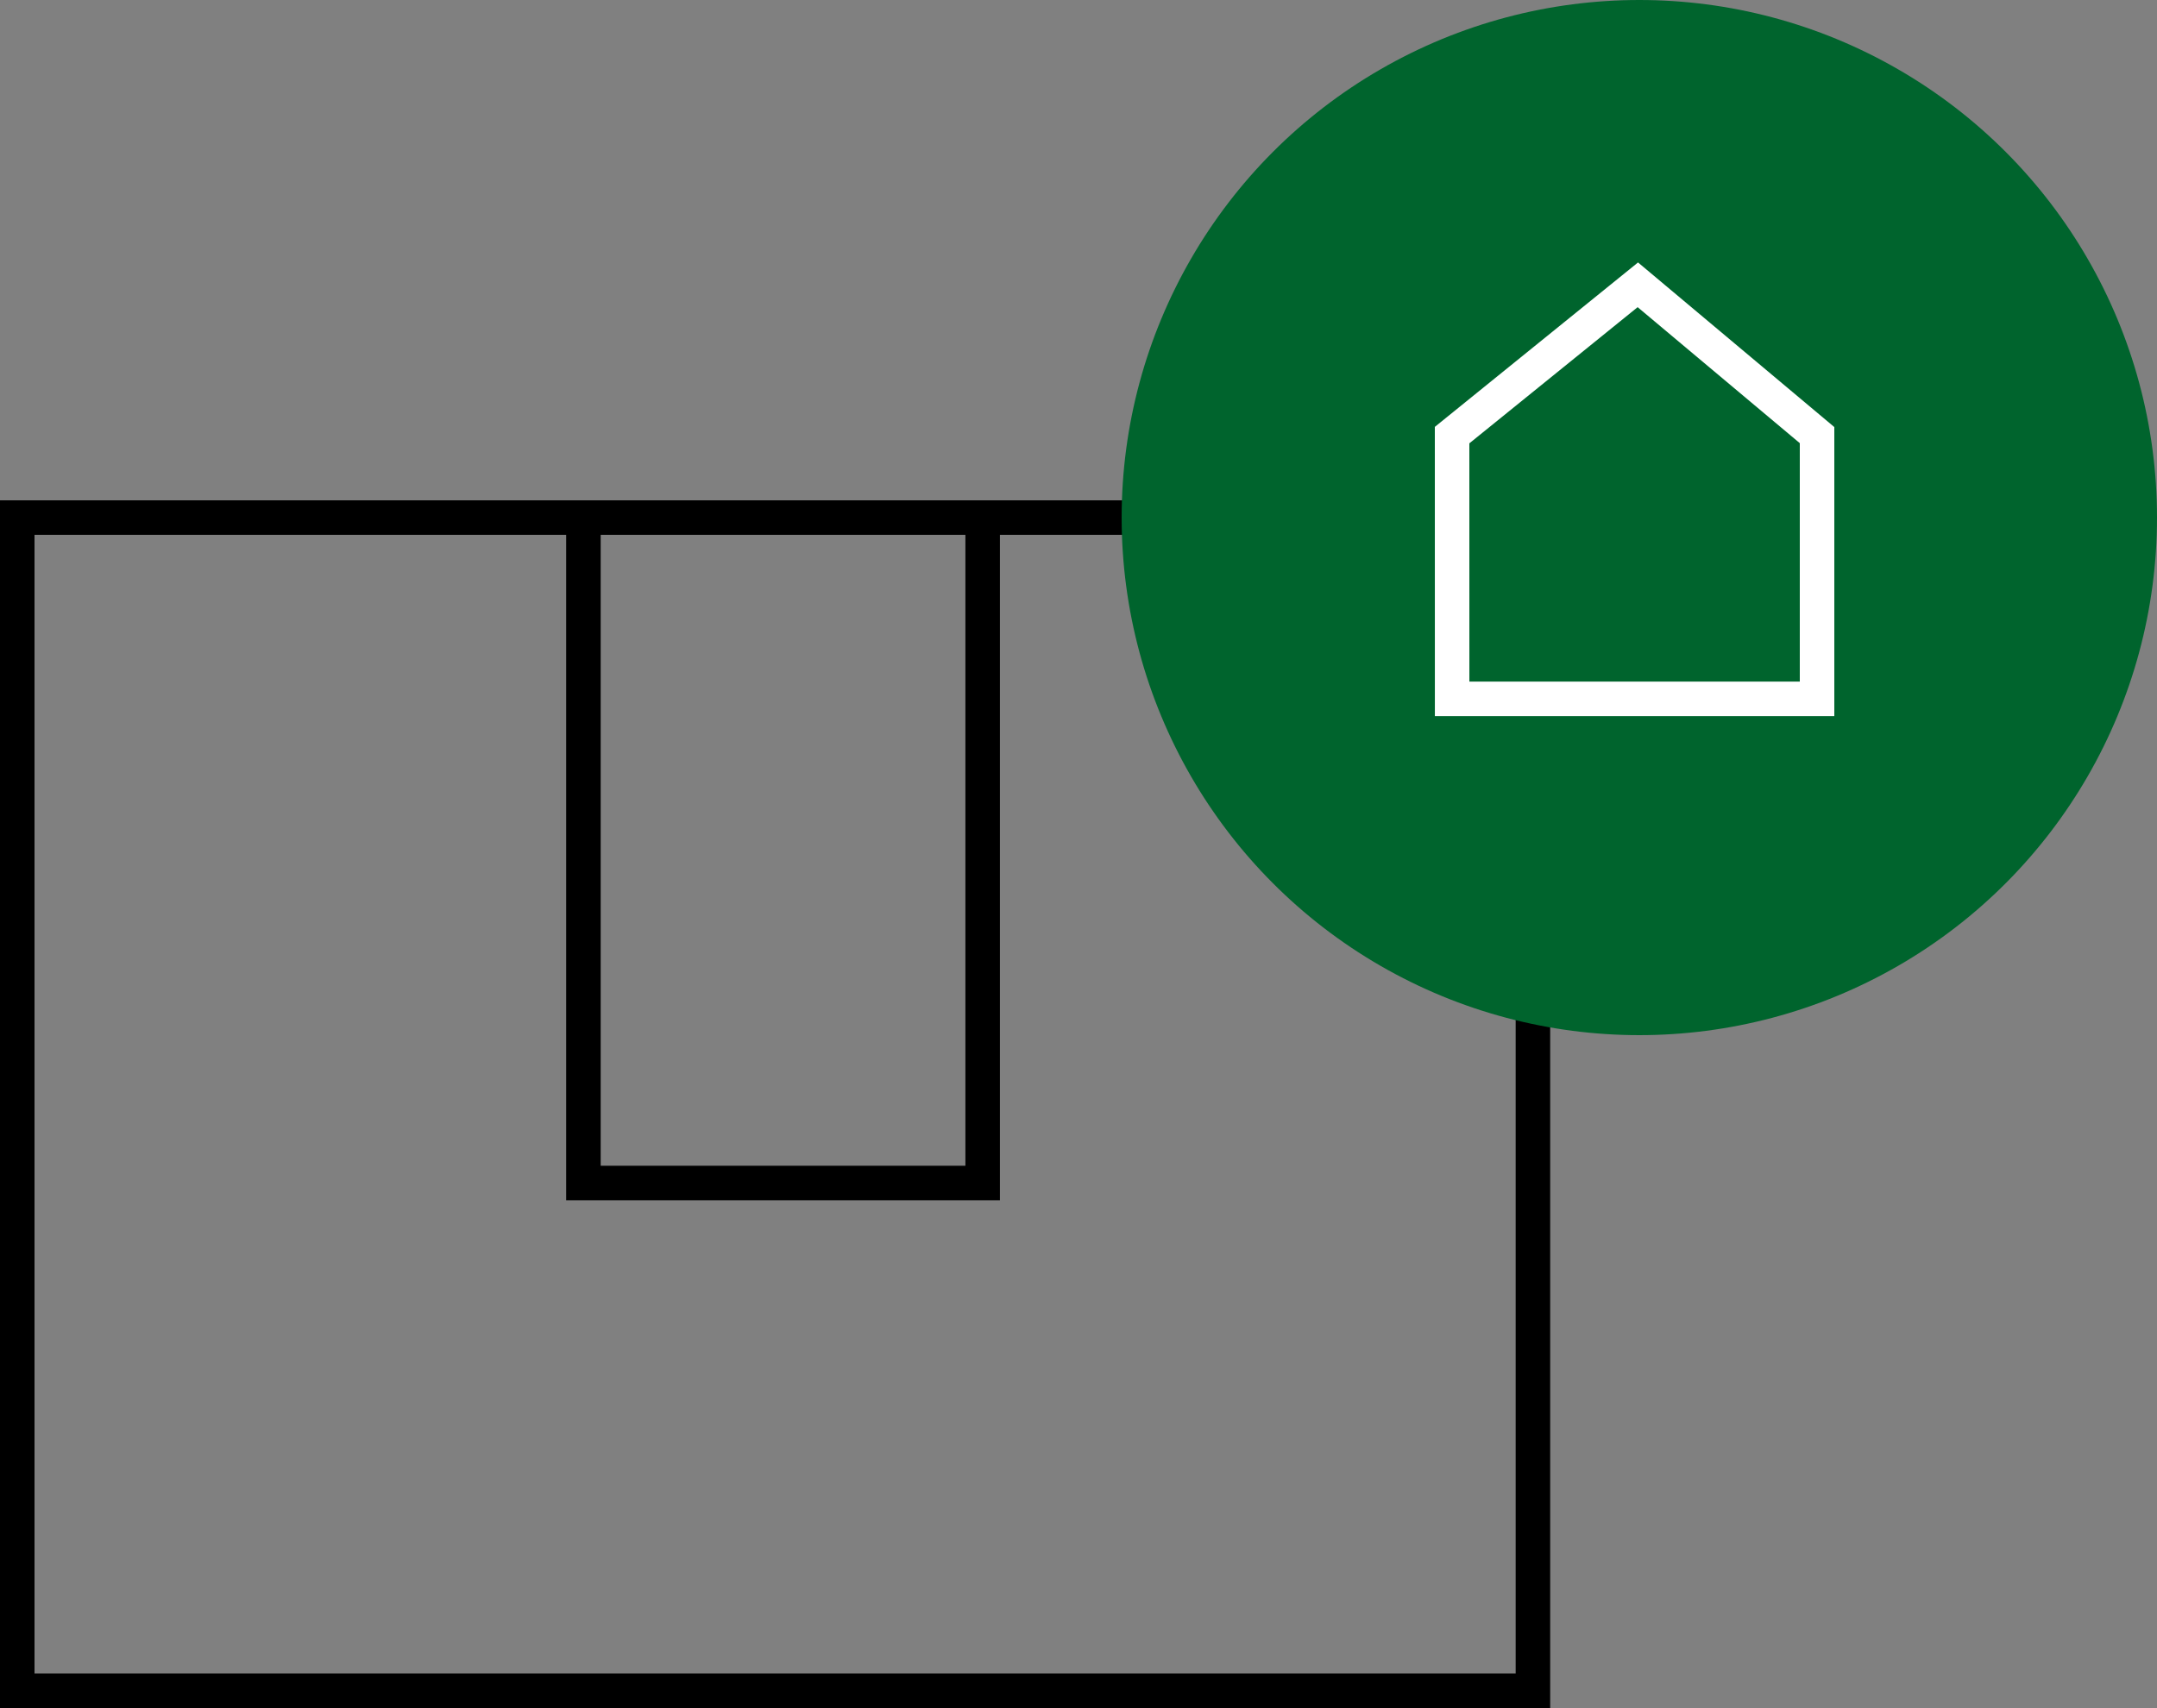
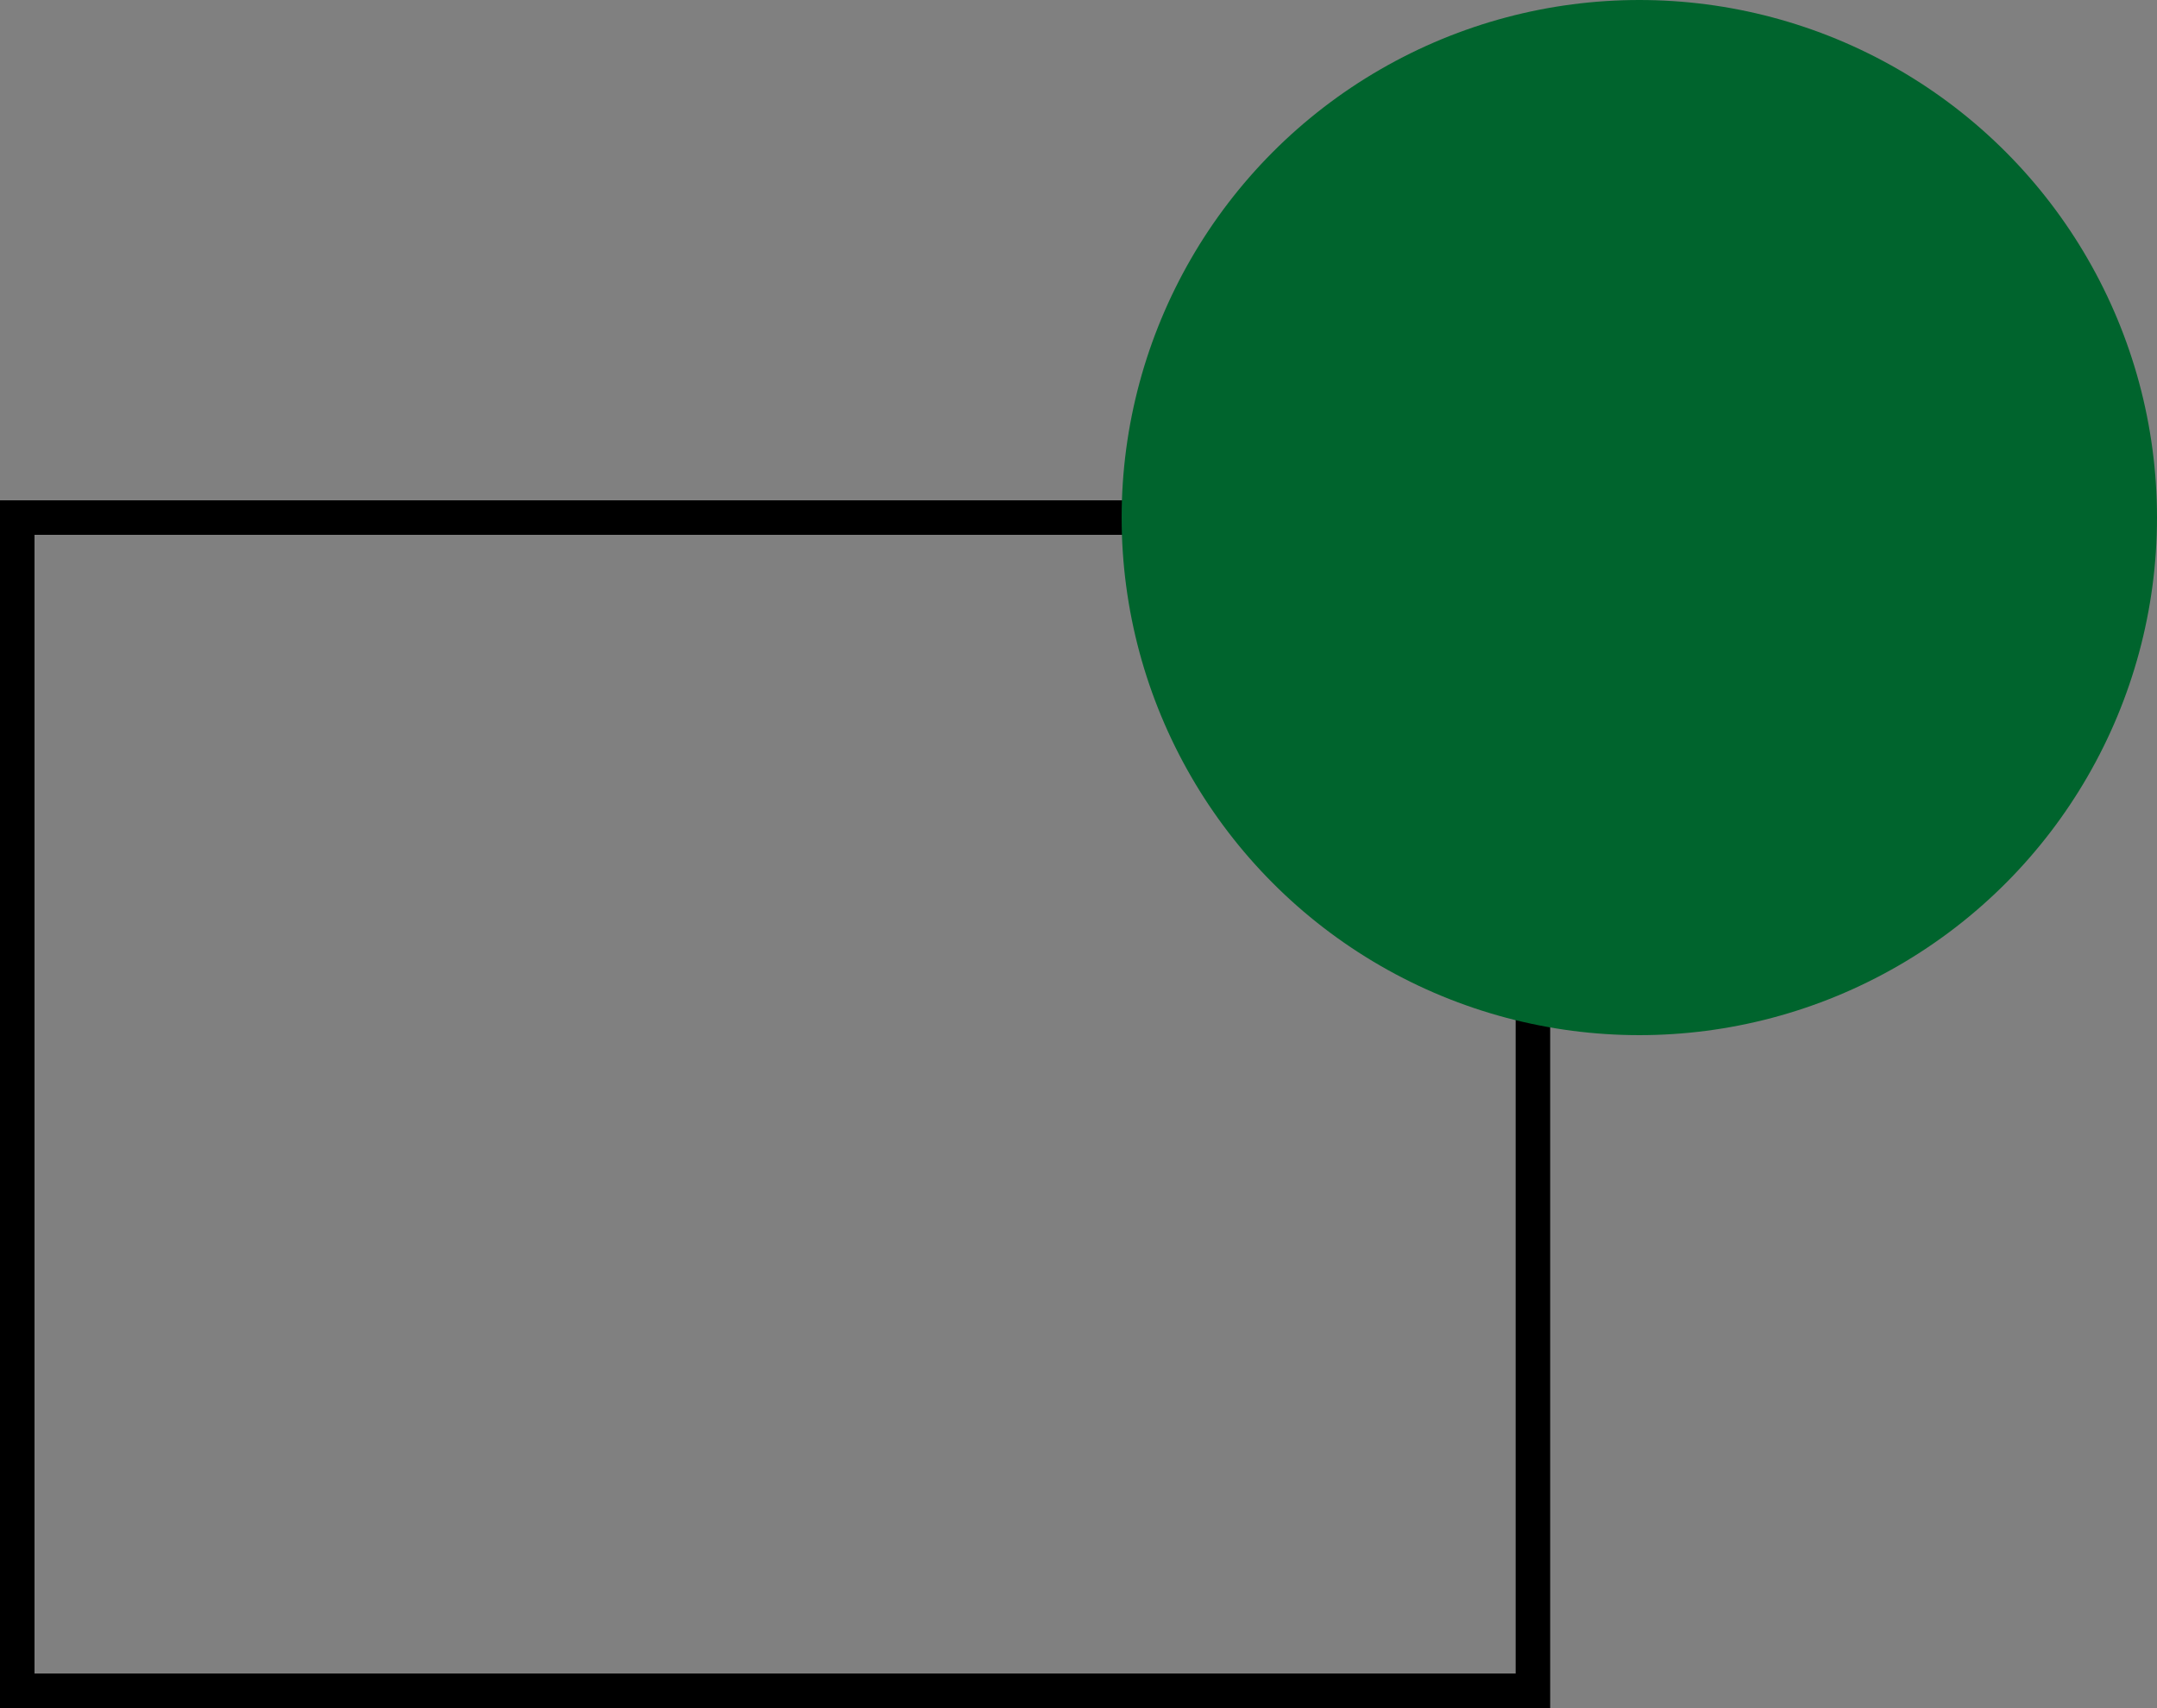
<svg xmlns="http://www.w3.org/2000/svg" width="62.5" height="49.5" viewBox="0 0 62.5 49.5">
  <rect x="0" y="0" width="62.5" height="49.5" fill="#808080" stroke="none" />
  <g id="Group_8863" data-name="Group 8863" transform="translate(0.5)">
    <g id="Group_8860" data-name="Group 8860" transform="translate(0 15)">
      <path id="Path_21045" data-name="Path 21045" d="M4036.09,2742.616h43.917v34H4036.09Z" transform="translate(-4036.09 -2742.616)" fill="none" stroke="#000" stroke-width="1" />
-       <path id="Path_21046" data-name="Path 21046" d="M4051.2,2742.615V2761.9h11.568v-19.281" transform="translate(-4034.795 -2742.615)" fill="none" stroke="#000" stroke-width="1" />
    </g>
    <g id="Group_8861" data-name="Group 8861" transform="translate(32)">
      <circle id="Ellipse_16" data-name="Ellipse 16" cx="15" cy="15" r="15" fill="#00642d" />
-       <path id="Path_21035" data-name="Path 21035" d="M3431.575,2725.485l5.382-4.356,5.193,4.356v7.644h-10.574Z" transform="translate(-3422 -2712.875)" fill="none" stroke="#fff" stroke-width="1" />
    </g>
  </g>
</svg>